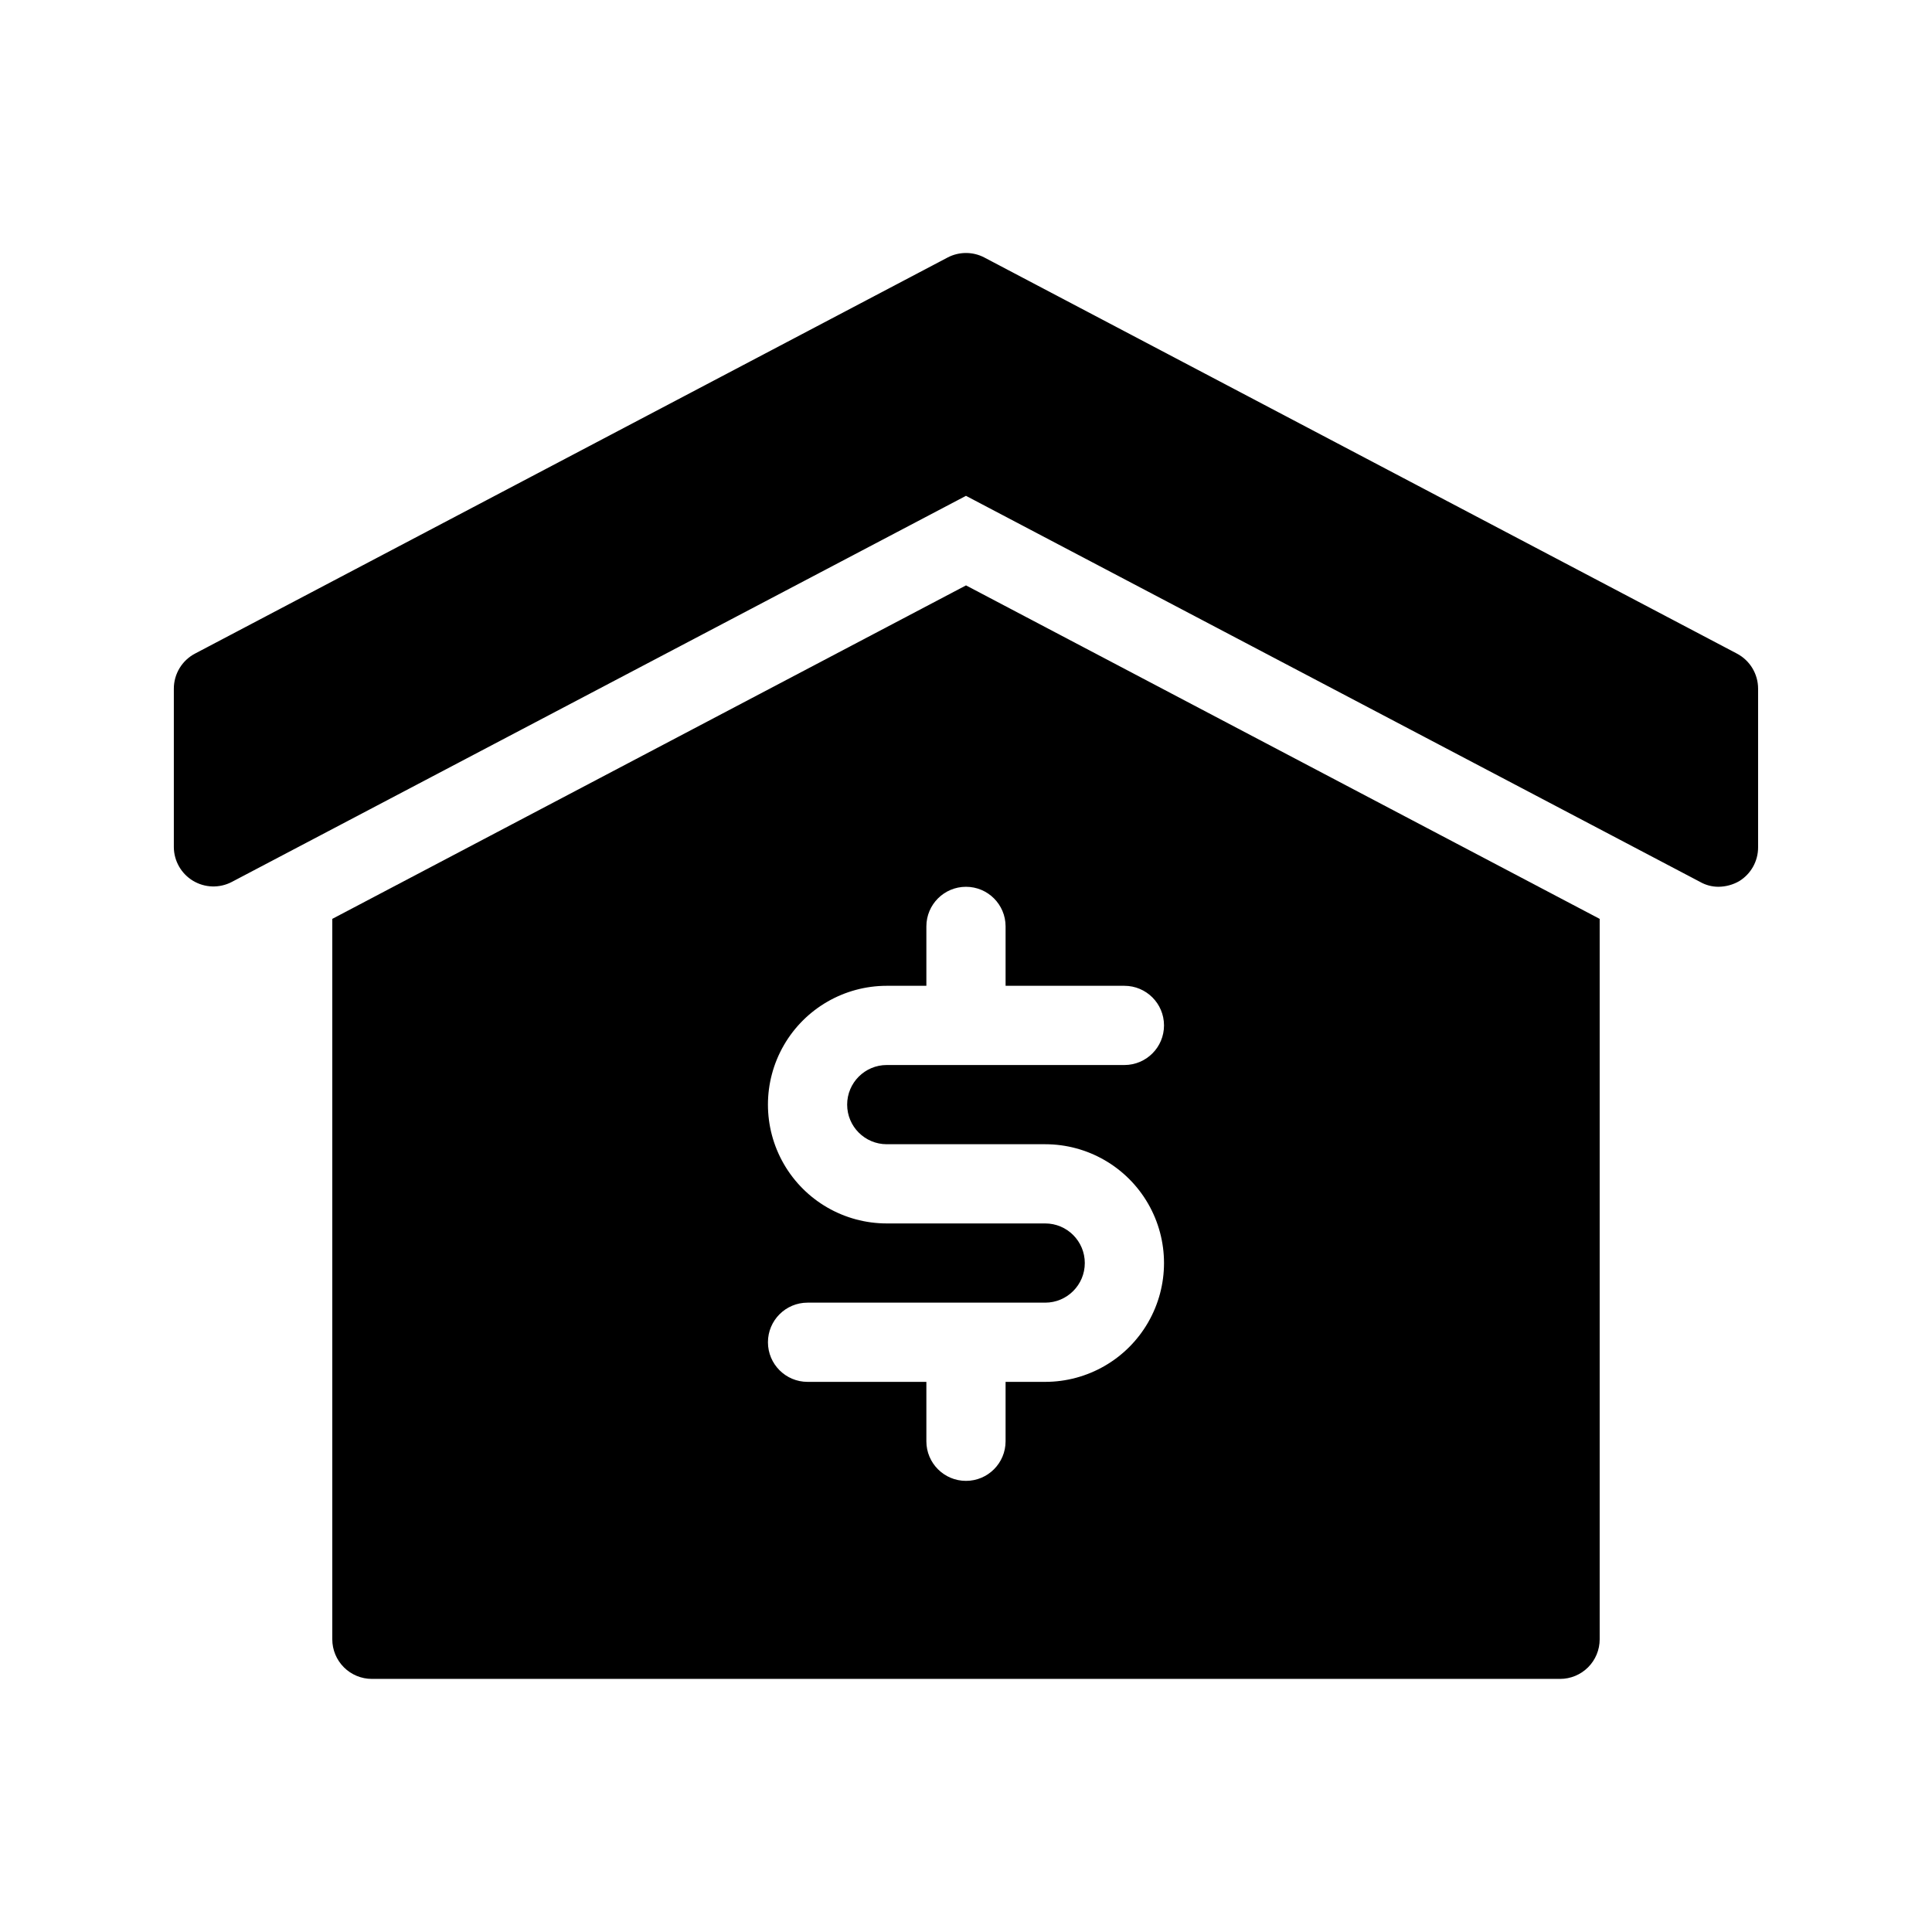
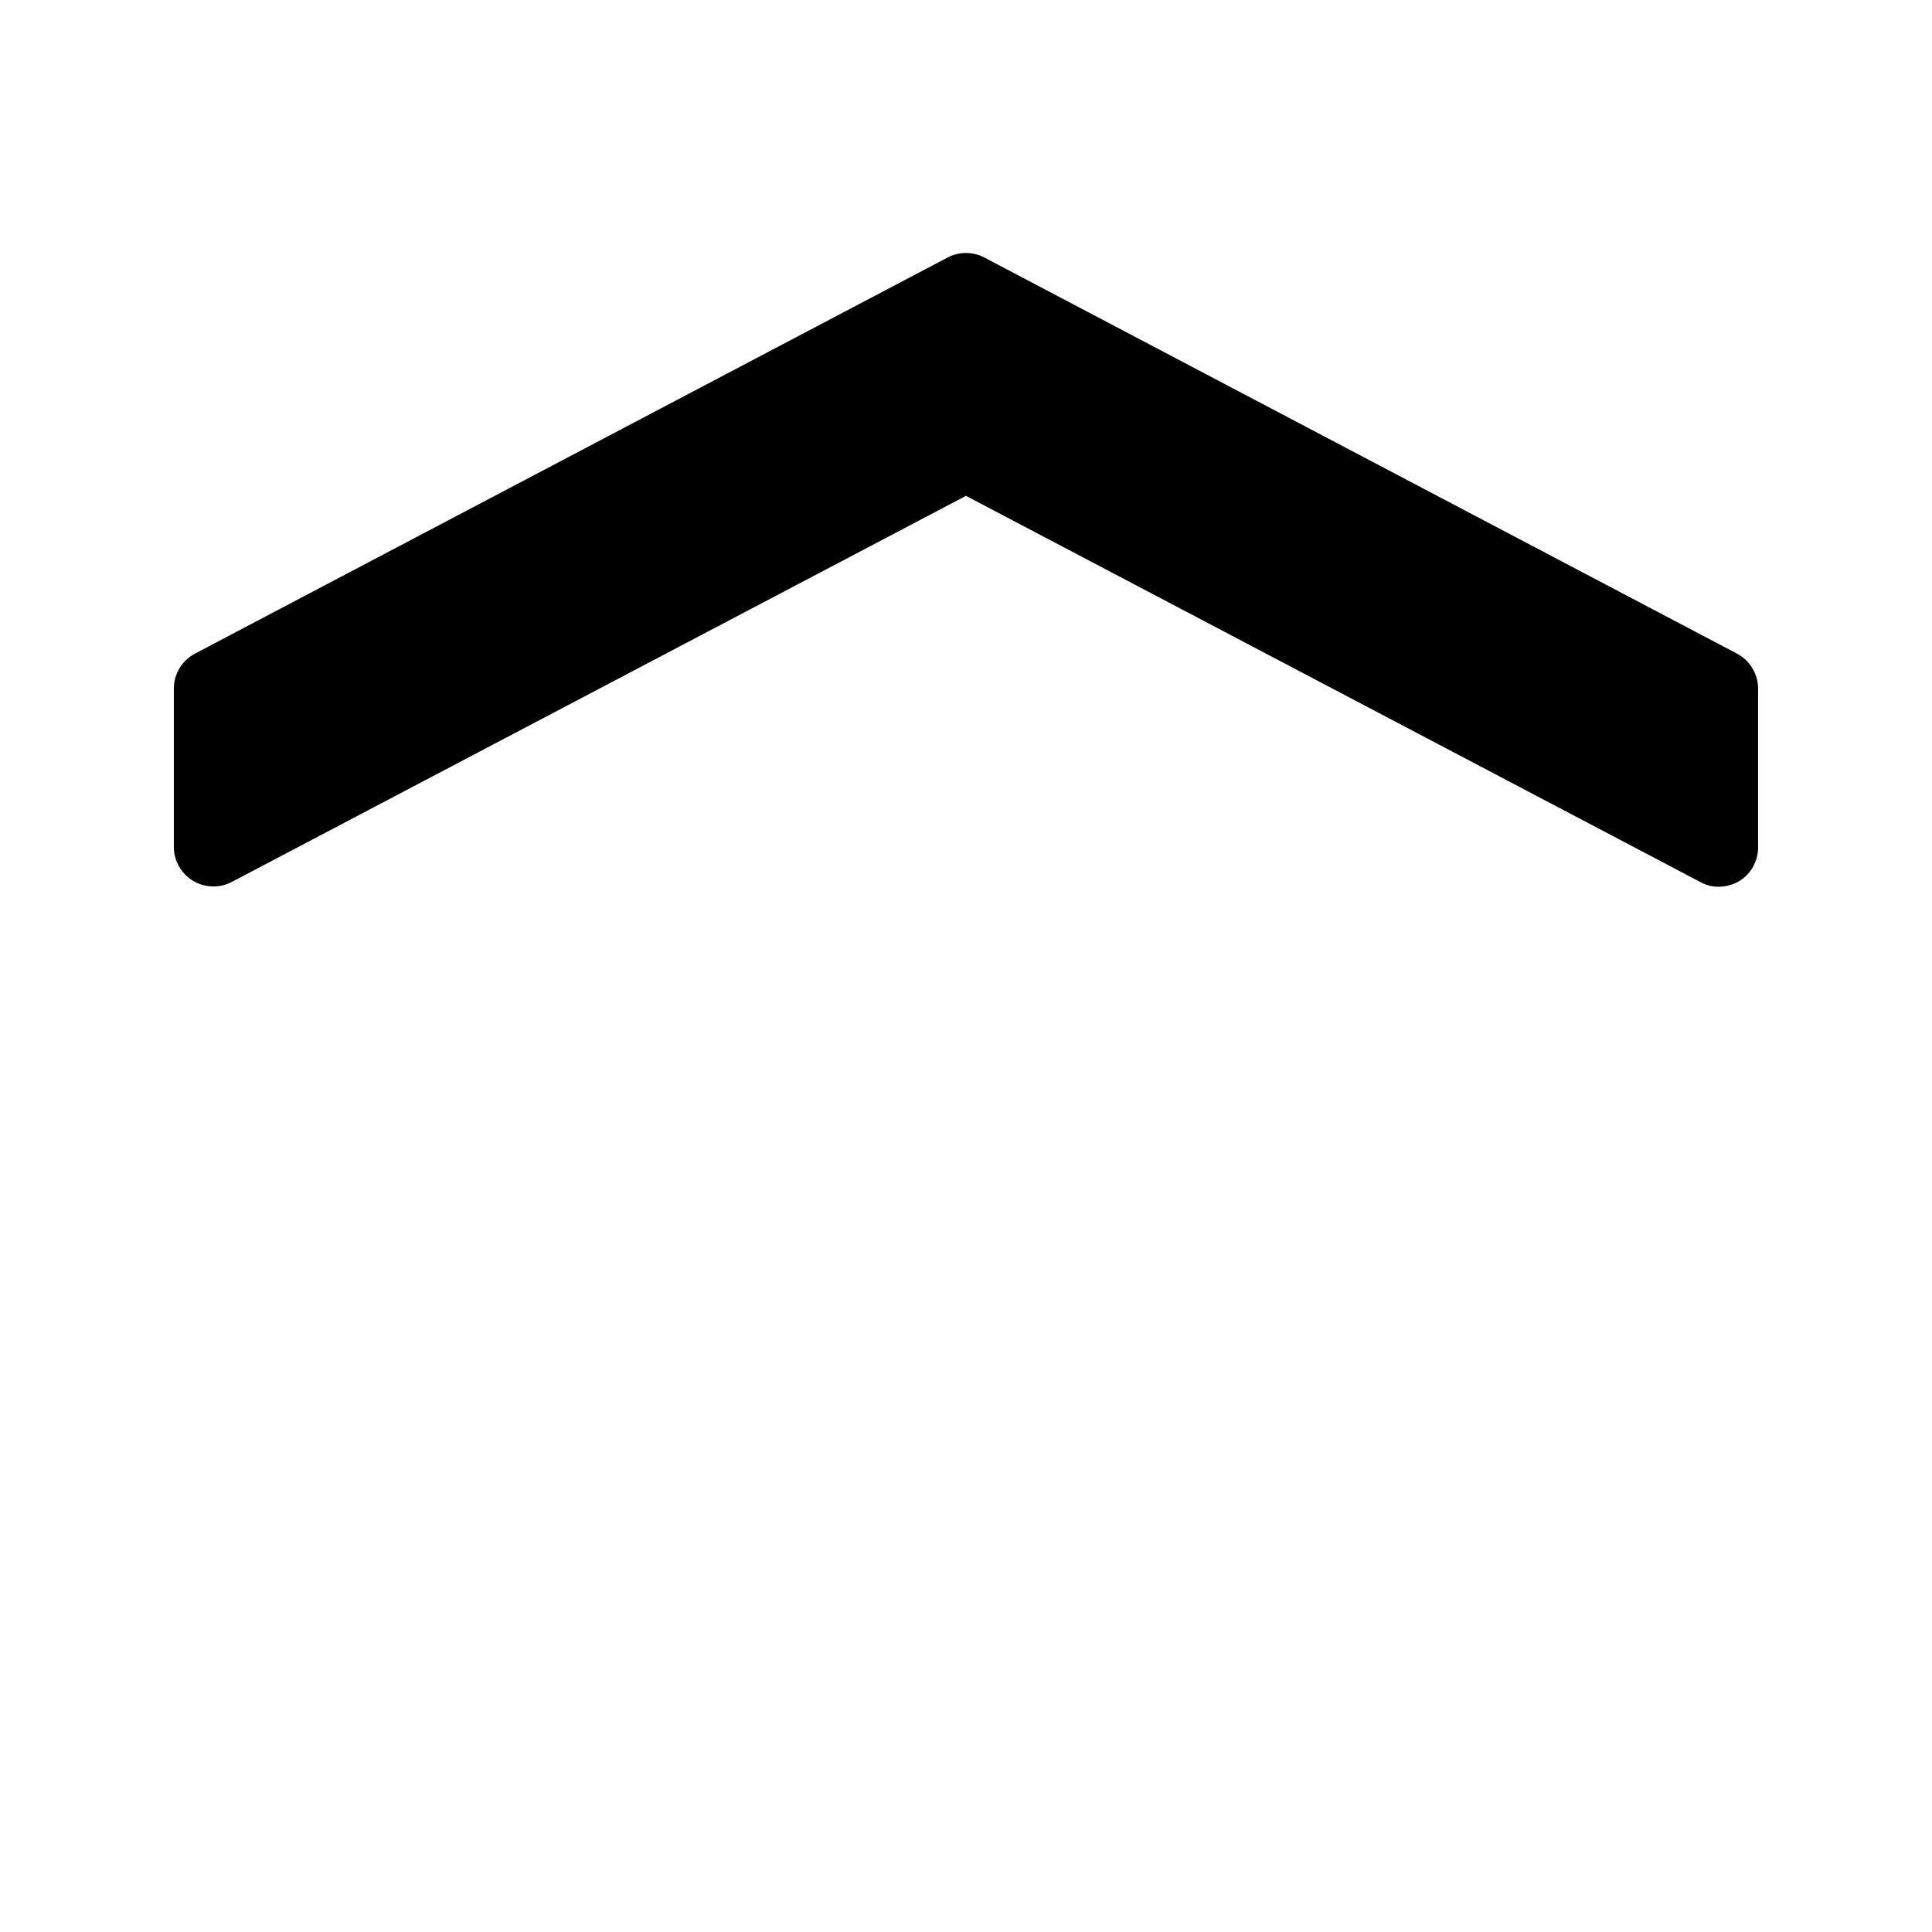
<svg xmlns="http://www.w3.org/2000/svg" fill="#000000" width="800px" height="800px" version="1.1" viewBox="144 144 512 512">
  <g>
    <path d="m604.25 317.18-199.43-104.96h0.004c-3.027-1.566-6.629-1.566-9.656 0l-199.43 104.96c-3.488 1.809-5.676 5.414-5.668 9.344v41.984c0.027 3.648 1.953 7.019 5.078 8.906 3.125 1.883 7.004 2.008 10.246 0.328l194.6-102.34 194.6 102.34h-0.004c1.473 0.832 3.137 1.266 4.828 1.262 1.918-0.02 3.793-0.523 5.461-1.473 3.144-1.914 5.059-5.34 5.035-9.023v-41.984c0.008-3.93-2.18-7.535-5.668-9.344z" />
-     <path d="m232.06 387.51v190.92c0 2.785 1.105 5.453 3.074 7.422s4.637 3.074 7.422 3.074h314.88c2.785 0 5.453-1.105 7.422-3.074s3.074-4.637 3.074-7.422v-190.92l-167.93-88.375zm178.43 1.996v15.742h31.488c5.797 0 10.496 4.699 10.496 10.496 0 5.797-4.699 10.496-10.496 10.496h-62.977c-5.797 0-10.496 4.699-10.496 10.496s4.699 10.496 10.496 10.496h41.984c11.246 0 21.645 6 27.27 15.746 5.625 9.742 5.625 21.742 0 31.484-5.625 9.746-16.023 15.746-27.27 15.746h-10.496v15.742c0 5.797-4.699 10.496-10.496 10.496s-10.496-4.699-10.496-10.496v-15.742h-31.488c-5.797 0-10.496-4.699-10.496-10.496 0-5.797 4.699-10.496 10.496-10.496h62.977c5.797 0 10.496-4.699 10.496-10.496s-4.699-10.496-10.496-10.496h-41.984c-11.25 0-21.645-6-27.27-15.742-5.625-9.746-5.625-21.746 0-31.488 5.625-9.742 16.02-15.746 27.27-15.746h10.496v-15.742c0-5.797 4.699-10.496 10.496-10.496s10.496 4.699 10.496 10.496z" />
  </g>
</svg>